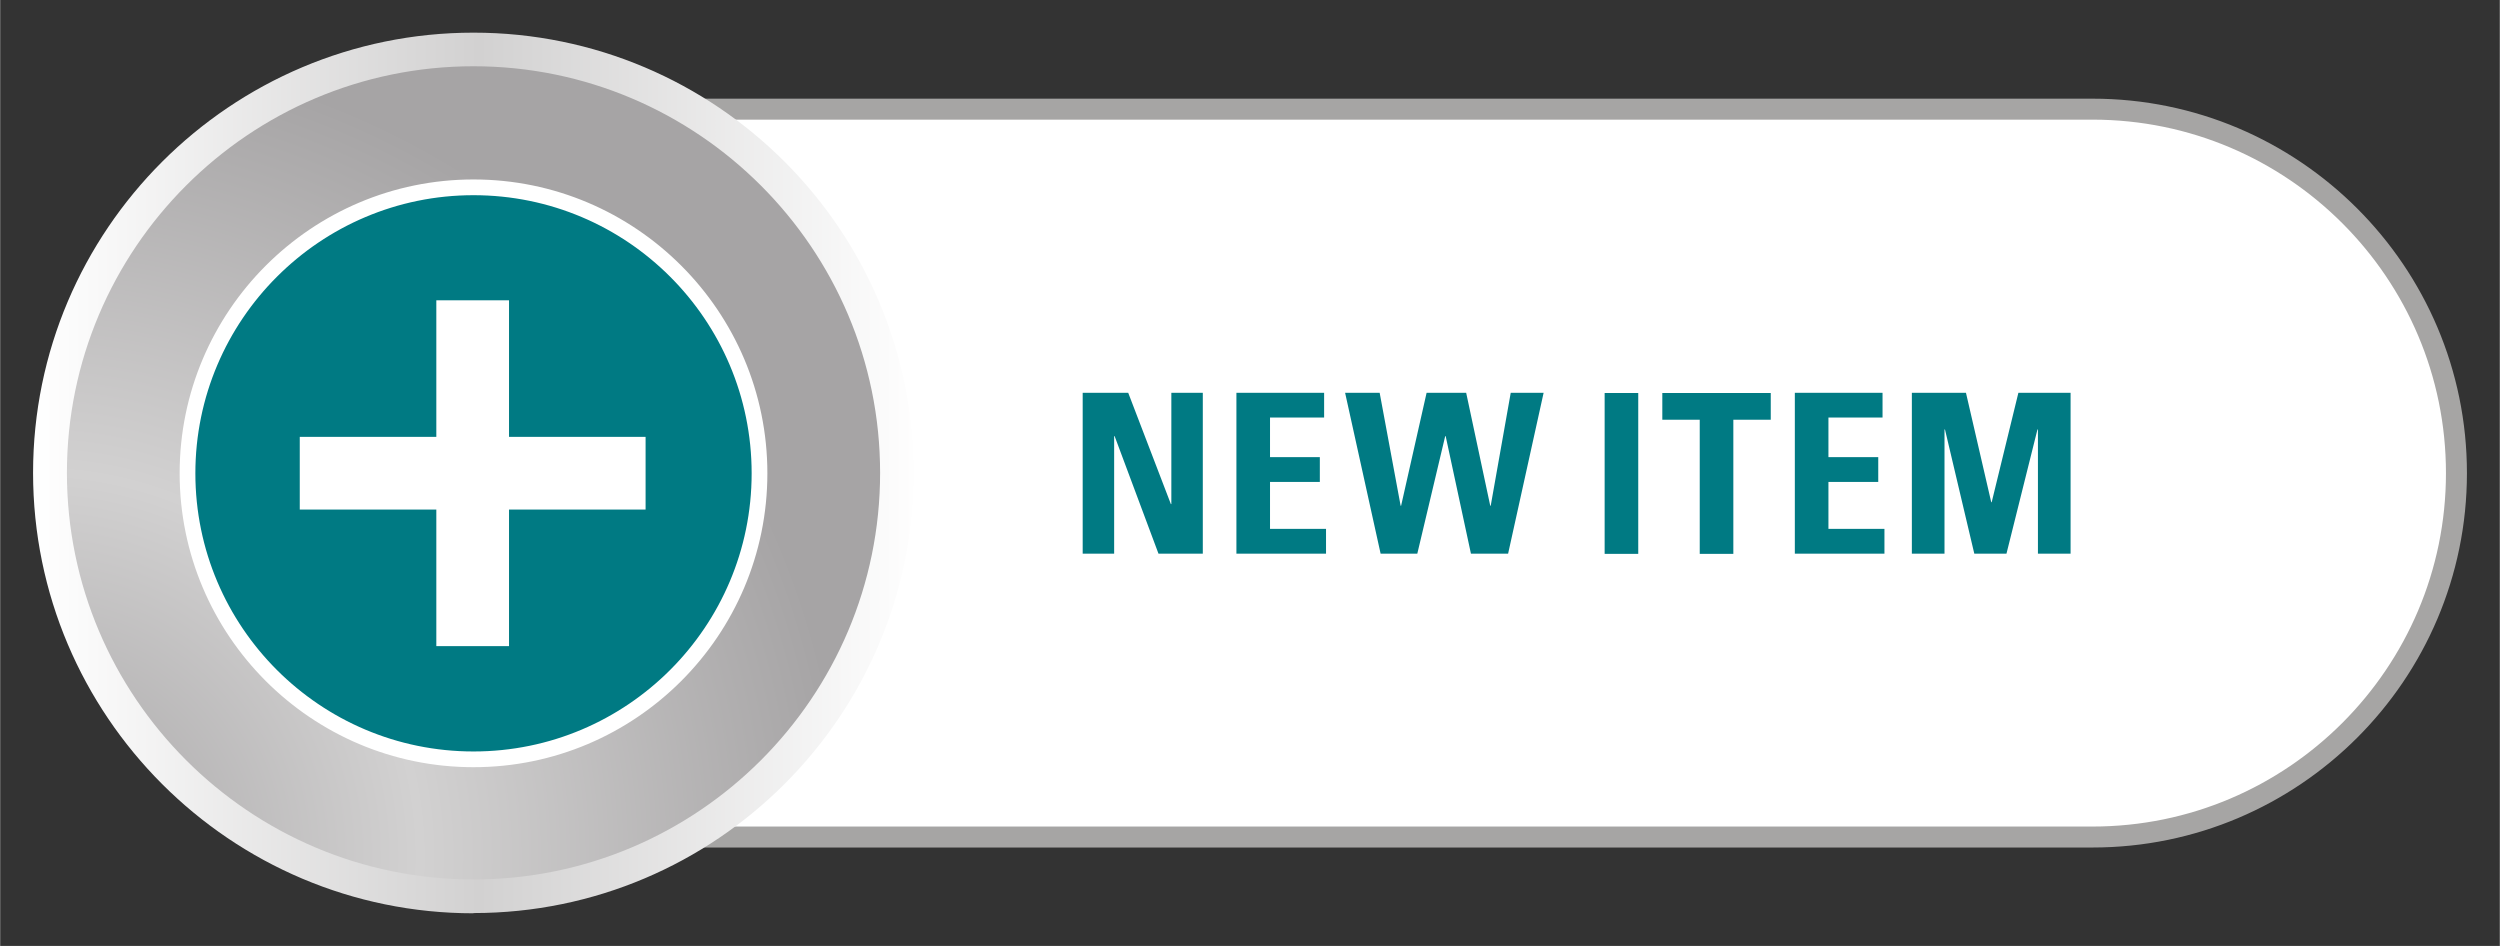
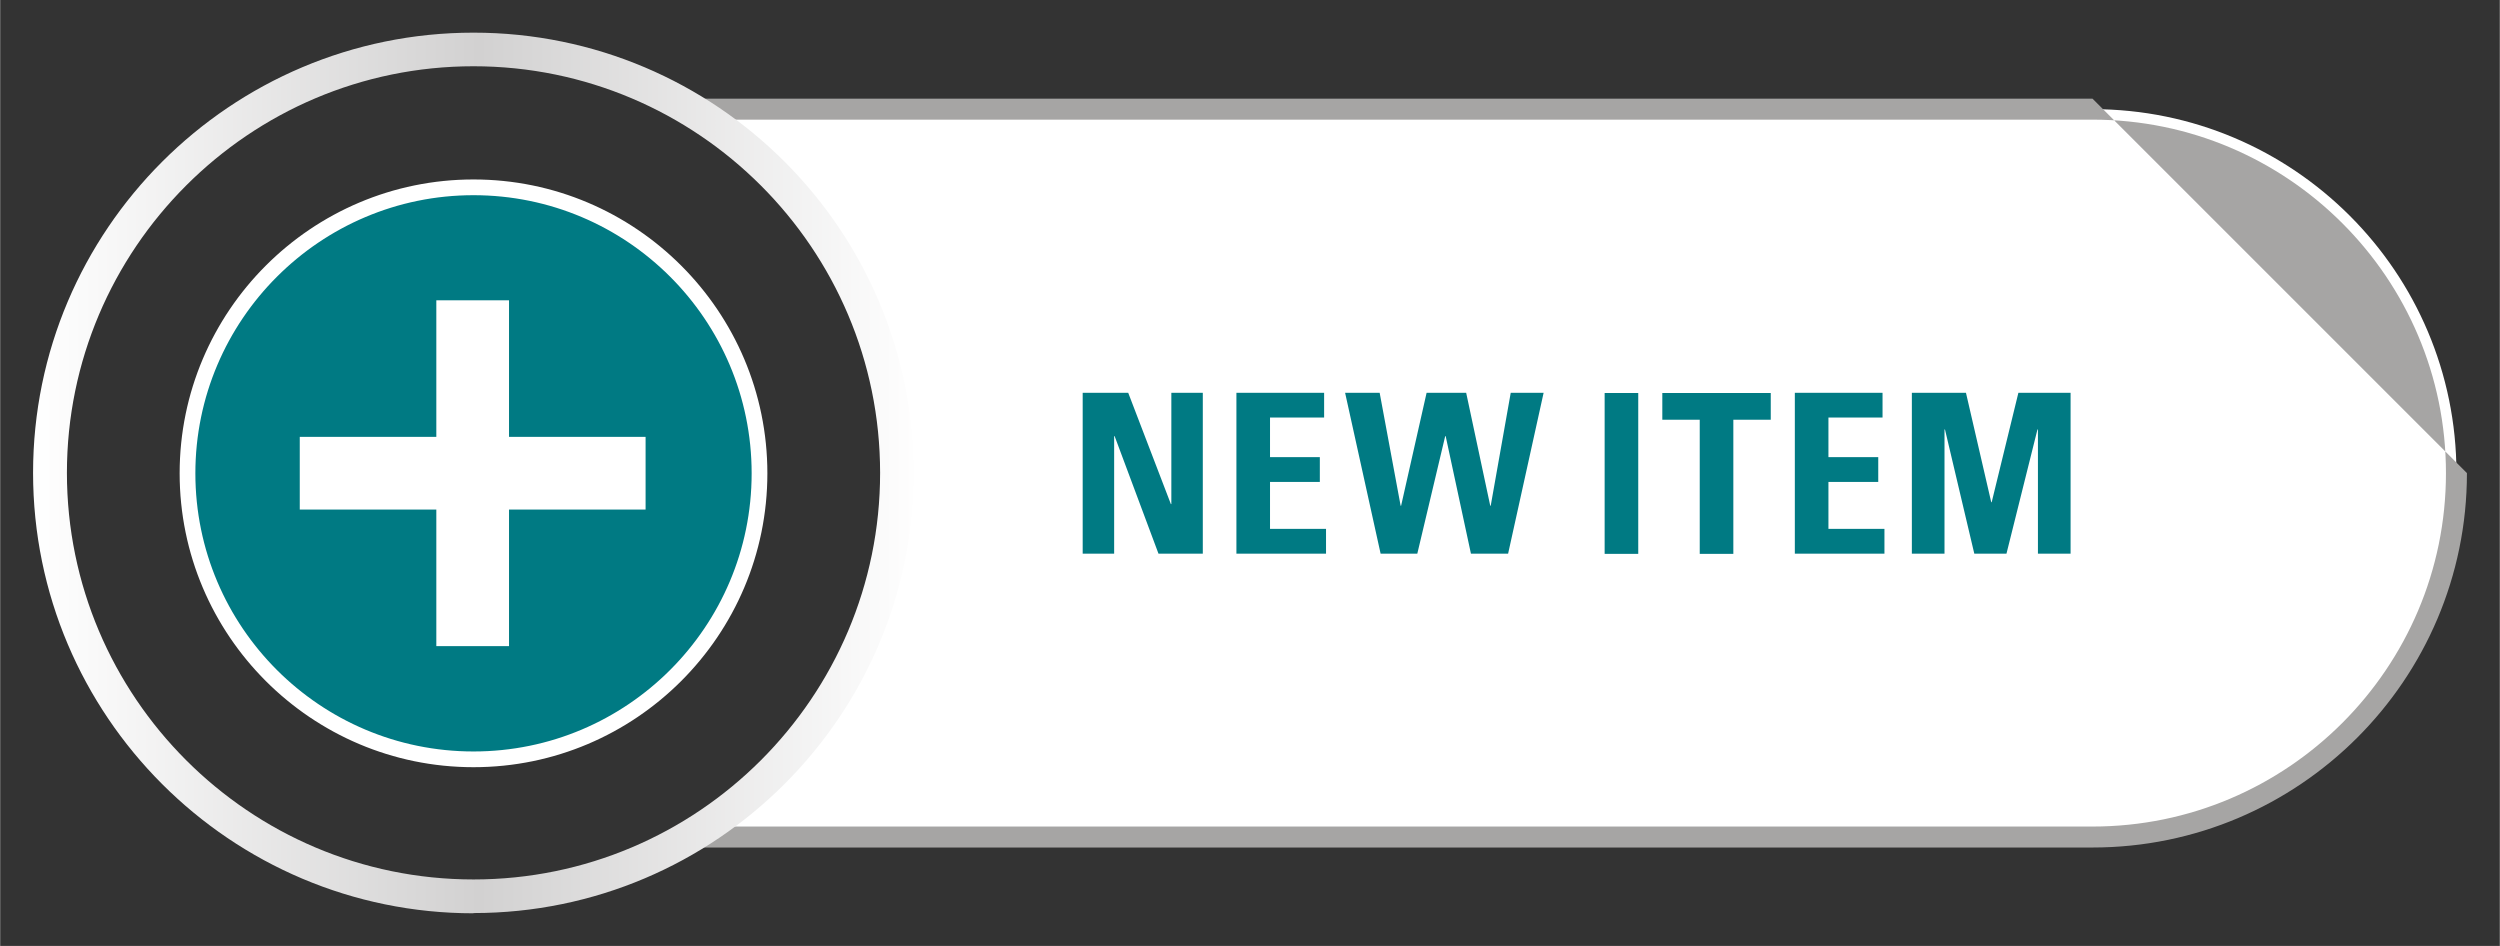
<svg xmlns="http://www.w3.org/2000/svg" id="Ebene_1" data-name="Ebene 1" width="37mm" height="14mm" viewBox="0 0 104.88 39.69">
  <rect x="0" y="0" width="104.88" height="39.69" fill="#333333" stroke="none" />
  <defs>
    <style>
      .cls-1 {
        fill: url(#Neues_Verlaufsfeld_4);
      }

      .cls-1, .cls-2, .cls-3, .cls-4, .cls-5 {
        stroke-width: 0px;
      }

      .cls-2 {
        fill: url(#FST_Verlaufsfeld_Icon_silver1);
      }

      .cls-3 {
        fill: #a6a5a4;
      }

      .cls-4 {
        fill: #fff;
      }

      .cls-5 {
        fill: #007a83;
      }
    </style>
    <radialGradient id="FST_Verlaufsfeld_Icon_silver1" data-name="FST Verlaufsfeld Icon silver1" cx="-247.88" cy="273.09" fx="-247.88" fy="273.09" r="1" gradientTransform="translate(8573.1 9479.45) scale(34.58 -34.58)" gradientUnits="userSpaceOnUse">
      <stop offset="0" stop-color="#a6a4a5" />
      <stop offset=".47" stop-color="#d2d1d1" />
      <stop offset=".99" stop-color="#a6a4a5" />
      <stop offset=".99" stop-color="#a6a4a5" />
      <stop offset="1" stop-color="#a6a4a5" />
    </radialGradient>
    <linearGradient id="Neues_Verlaufsfeld_4" data-name="Neues Verlaufsfeld 4" x1="-247.78" y1="299.42" x2="-246.75" y2="299.42" gradientTransform="translate(8909.33 -10744.57) scale(35.95)" gradientUnits="userSpaceOnUse">
      <stop offset="0" stop-color="#fff" />
      <stop offset=".5" stop-color="#d2d1d1" />
      <stop offset="1" stop-color="#fff" />
    </linearGradient>
  </defs>
  <path class="cls-4" d="M87.79,4.58H28.91c5.21,3.1,8.71,8.77,8.71,15.27s-3.5,12.17-8.71,15.27h58.88c8.43,0,15.27-6.84,15.27-15.27s-6.84-15.27-15.27-15.27Z" />
-   <path class="cls-3" d="M87.79,4.14H28.15c.51.27,1,.56,1.48.88h58.16c8.18,0,14.83,6.65,14.83,14.83s-6.65,14.83-14.83,14.83H29.63c-.48.31-.97.61-1.48.88h59.64c8.66,0,15.71-7.04,15.71-15.71s-7.05-15.71-15.71-15.71Z" />
+   <path class="cls-3" d="M87.79,4.14H28.15c.51.27,1,.56,1.48.88h58.16c8.18,0,14.83,6.65,14.83,14.83s-6.65,14.83-14.83,14.83H29.63c-.48.31-.97.61-1.48.88h59.64c8.66,0,15.71-7.04,15.71-15.71Z" />
  <g id="g716">
-     <path id="path730" class="cls-2" d="M2.09,19.84c0,9.81,7.95,17.77,17.77,17.77h0c9.81,0,17.77-7.95,17.77-17.77h0c0-9.81-7.95-17.77-17.77-17.77h0C10.04,2.08,2.09,10.03,2.09,19.84" />
-   </g>
+     </g>
  <g id="g748">
    <path class="cls-1" d="M19.86,38.32C9.67,38.32,1.38,30.03,1.38,19.84S9.67,1.37,19.86,1.37s18.47,8.29,18.47,18.47-8.29,18.47-18.47,18.47ZM19.86,2.78C10.45,2.78,2.8,10.44,2.8,19.84s7.65,17.06,17.06,17.06,17.06-7.65,17.06-17.06S29.26,2.78,19.86,2.78Z" />
  </g>
  <g id="g902">
    <path id="path904" class="cls-5" d="M19.82,31.85c6.63,0,12-5.37,12-12s-5.37-12-12-12-12,5.37-12,12,5.37,12,12,12" />
  </g>
  <path id="path912" class="cls-4" d="M27.08,18.33h-5.73v-5.73h-3.05v5.73h-5.73v3.05h5.73v5.73h3.05v-5.73h5.73v-3.05Z" />
  <path id="path854" class="cls-5" d="M46.74,23.23v-4.93h.02l1.84,4.93h1.86v-6.75h-1.32v4.67h-.02l-1.79-4.67h-1.91v6.75h1.32ZM55.63,23.23v-1.04h-2.35v-1.97h2.09v-1.04h-2.09v-1.66h2.27v-1.04h-3.68v6.75h3.75ZM57.93,23.23h1.53l1.17-4.93h.02l1.06,4.93h1.56l1.49-6.75h-1.38l-.84,4.74h-.02l-1.01-4.74h-1.66l-1.07,4.74h-.02l-.88-4.74h-1.45l1.49,6.75ZM68.73,16.49h-1.41v6.75h1.41v-6.75ZM69.74,16.49v1.12h1.57v5.63h1.41v-5.63h1.57v-1.12h-4.55ZM79.06,23.23v-1.04h-2.35v-1.97h2.09v-1.04h-2.09v-1.66h2.27v-1.04h-3.68v6.75h3.75ZM81.58,23.23v-5.21h.02l1.23,5.21h1.35l1.3-5.21h.02v5.21h1.37v-6.75h-2.19l-1.12,4.59h-.02l-1.06-4.59h-2.27v6.75h1.37Z" />
  <g id="g906">
    <path class="cls-4" d="M19.86,32.19c-6.8,0-12.33-5.53-12.33-12.33s5.53-12.33,12.33-12.33,12.33,5.53,12.33,12.33-5.53,12.33-12.33,12.33ZM19.86,8.19c-6.43,0-11.67,5.23-11.67,11.67s5.23,11.67,11.67,11.67,11.67-5.23,11.67-11.67-5.23-11.67-11.67-11.67Z" />
  </g>
</svg>